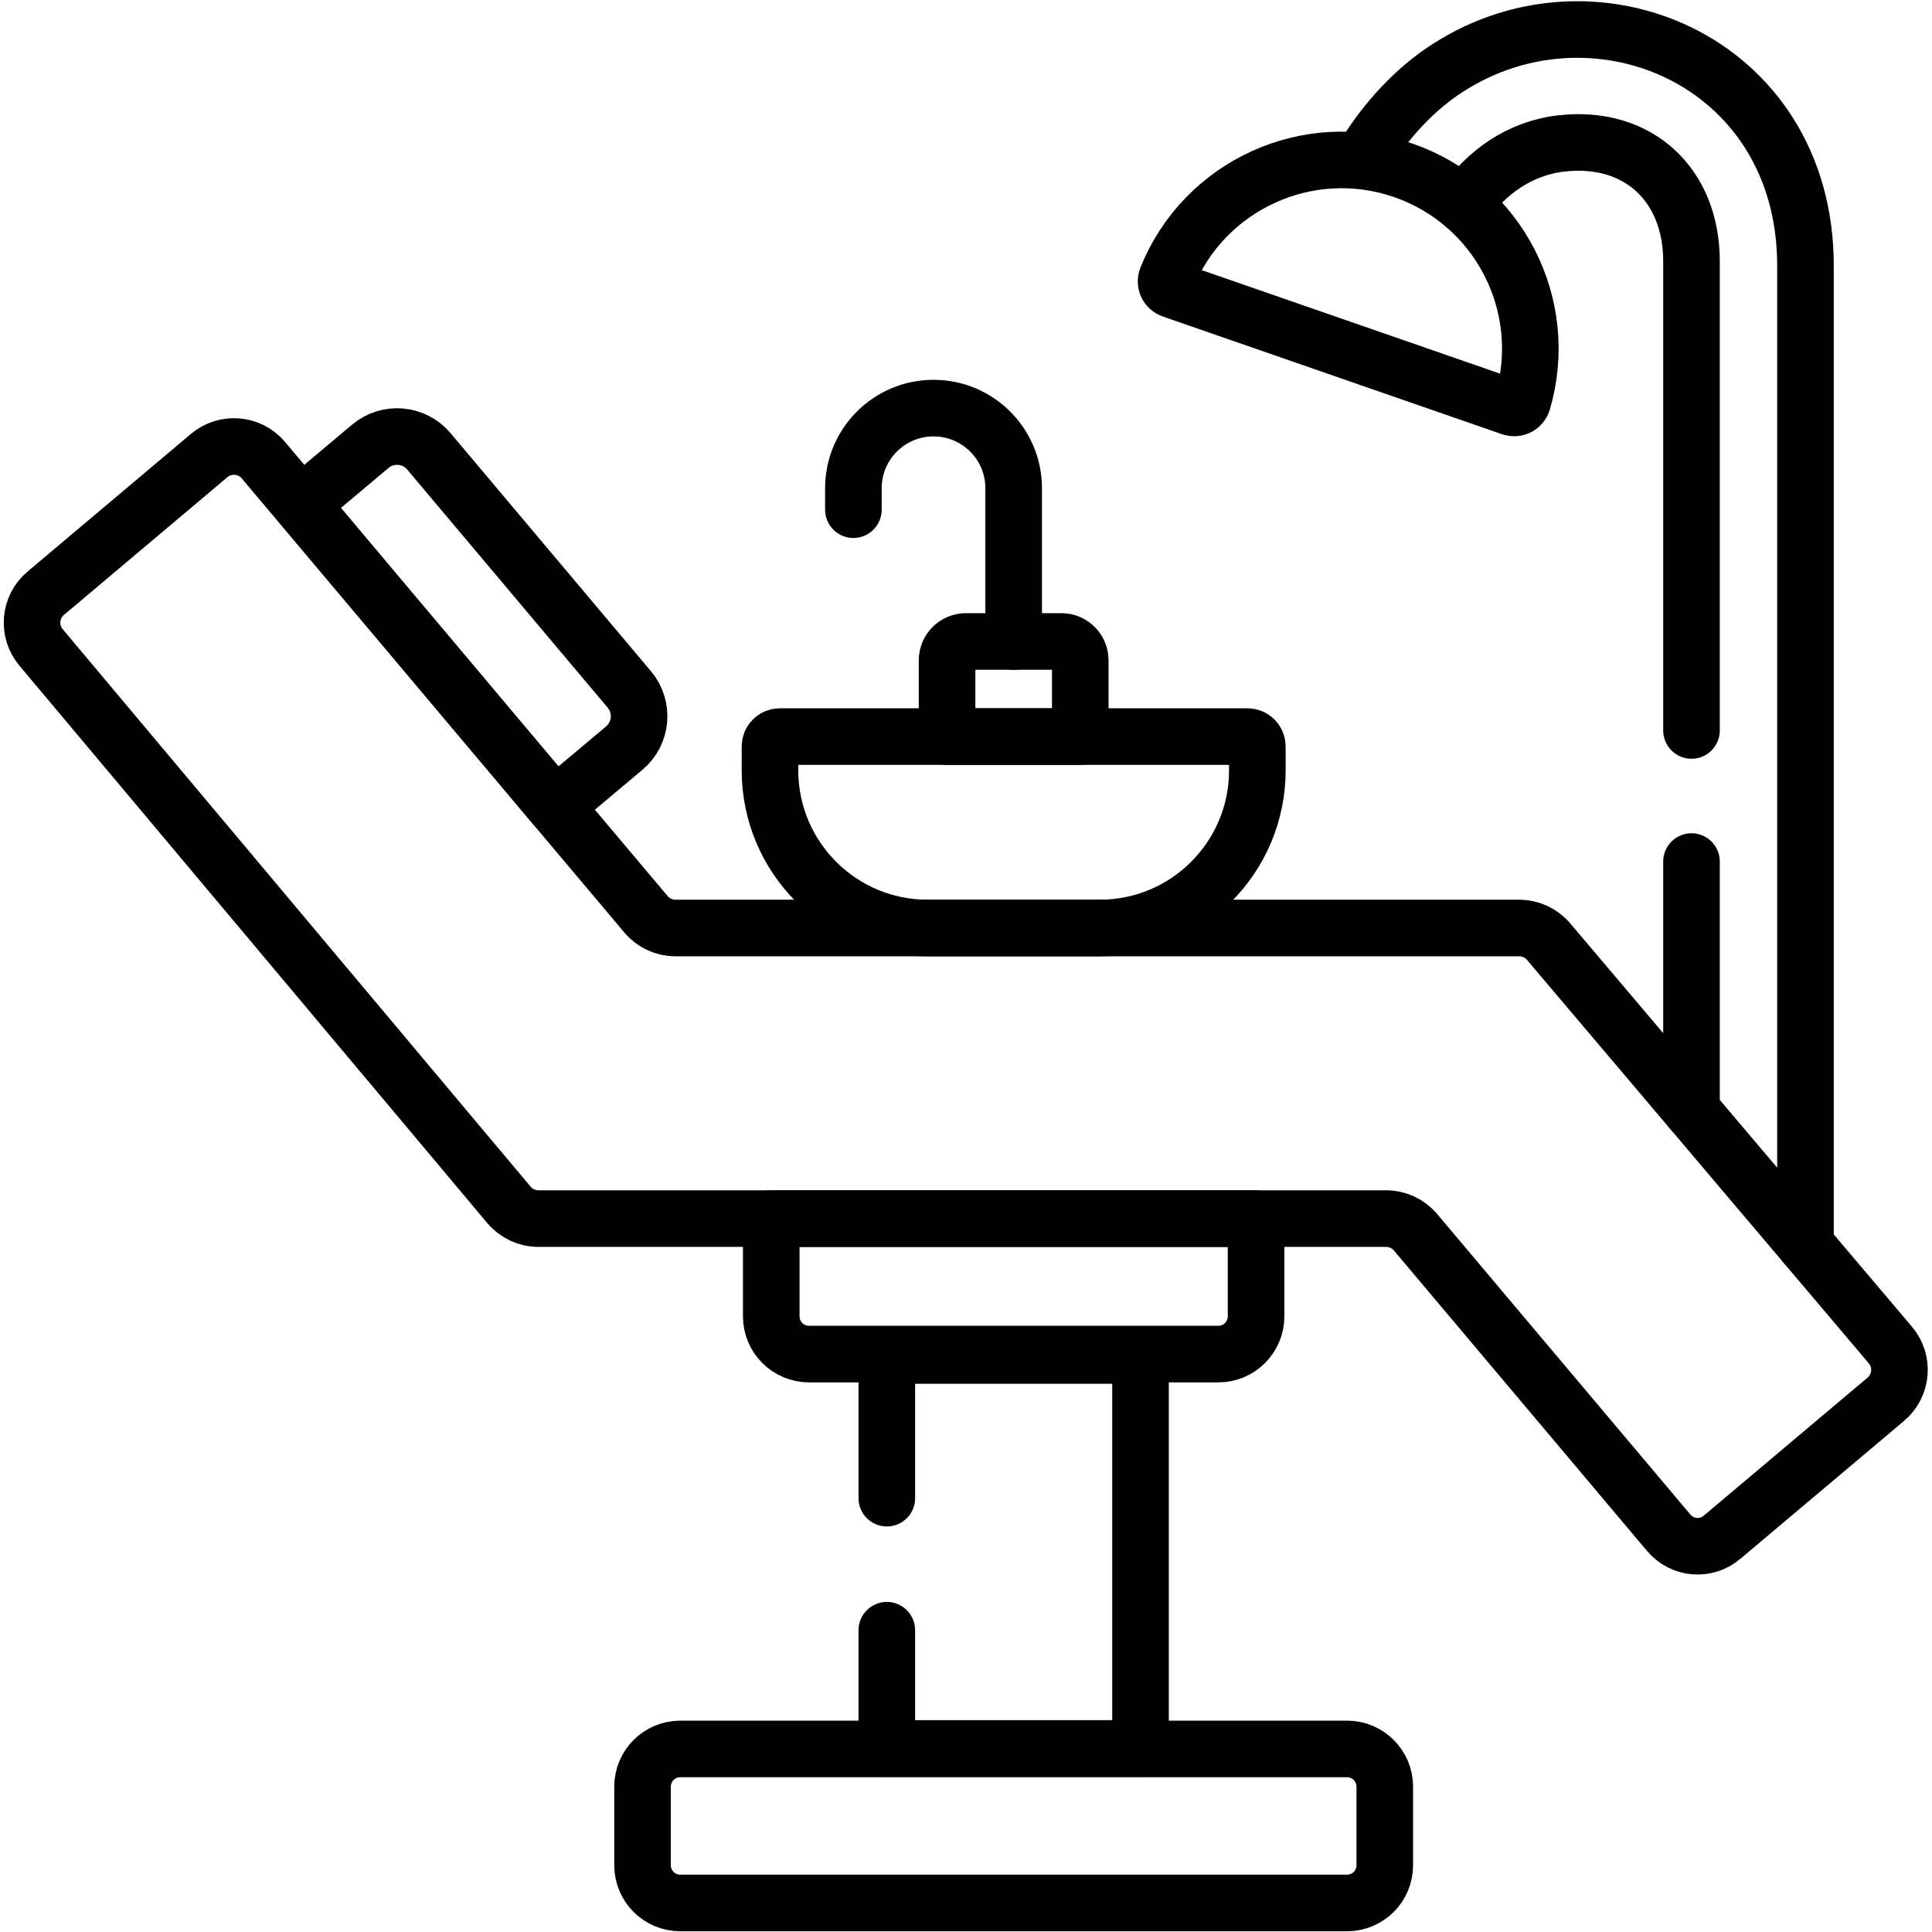
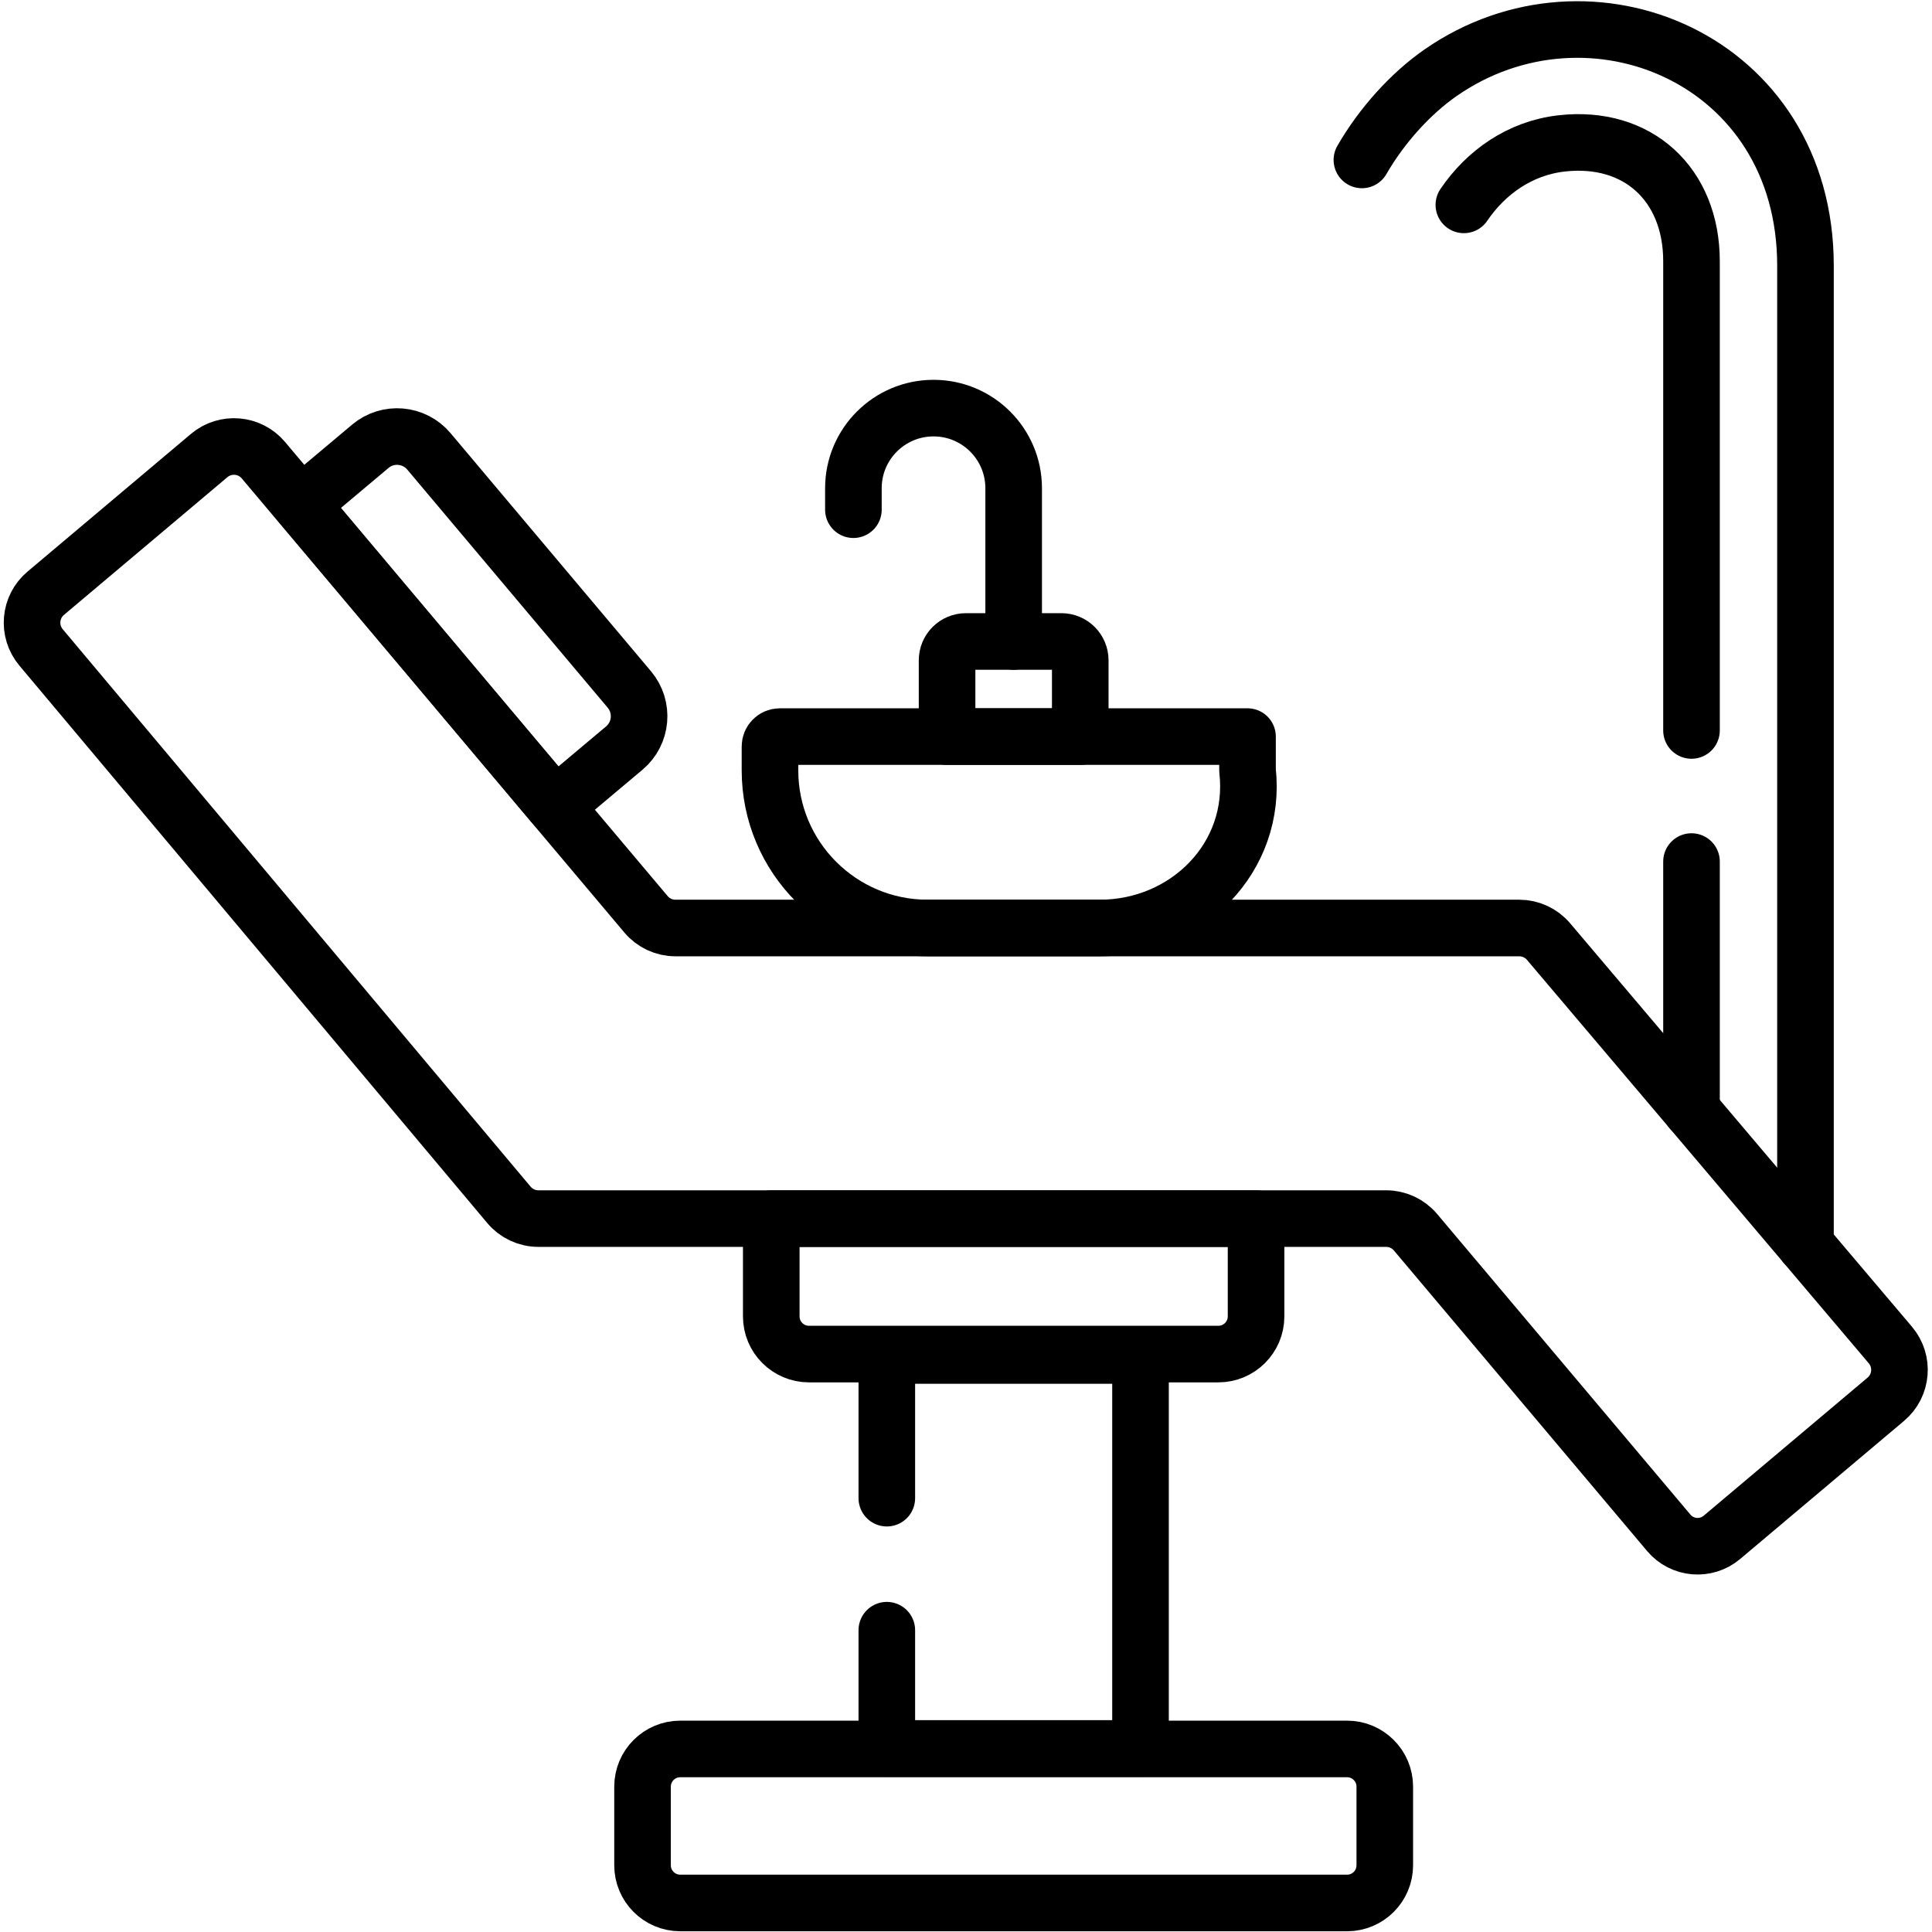
<svg xmlns="http://www.w3.org/2000/svg" version="1.1" id="svg2811" xml:space="preserve" width="682.667" height="682.667" viewBox="0 0 682.667 682.667">
  <defs id="defs2815">
    <clipPath clipPathUnits="userSpaceOnUse" id="clipPath2825">
      <path d="M 0,512 H 512 V 0 H 0 Z" id="path2823" />
    </clipPath>
  </defs>
  <g id="g2817" transform="matrix(1.333,0,0,-1.333,0,682.667)">
    <g id="g2819">
      <g id="g2821" clip-path="url(#clipPath2825)">
        <g id="g2827" transform="translate(322.953,153.194)">
          <path d="m 0,0 h -108.509 c -5.522,0 -10,4.478 -10,10 V 35.897 H 10 V 10 C 10,4.478 5.523,0 0,0 Z" style="fill:none;stroke:#000000;stroke-width:15;stroke-linecap:round;stroke-linejoin:round;stroke-miterlimit:10;stroke-dasharray:none;stroke-opacity:1" id="path2829" />
        </g>
        <g id="g2831" transform="translate(357.075,7.693)">
          <path d="m 0,0 h -176.753 c -5.522,0 -10,4.478 -10,10 v 20.83 c 0,5.523 4.478,10 10,10 H 0 c 5.522,0 10,-4.477 10,-10 V 10 C 10,4.478 5.522,0 0,0 Z" style="fill:none;stroke:#000000;stroke-width:15;stroke-linecap:round;stroke-linejoin:round;stroke-miterlimit:10;stroke-dasharray:none;stroke-opacity:1" id="path2833" />
        </g>
        <g id="g2835" transform="translate(235.075,114.999)">
          <path d="M 0,0 V 37.827 H 67.247 V -66.344 H 0 v 31.345" style="fill:none;stroke:#000000;stroke-width:15;stroke-linecap:round;stroke-linejoin:round;stroke-miterlimit:10;stroke-dasharray:none;stroke-opacity:1" id="path2837" />
        </g>
        <g id="g2839" transform="translate(388.035,457.822)">
          <path d="M 0,0 C 5.838,8.605 14.85,15.043 25.911,16.293 46.123,18.577 60.342,5.403 60.342,-14.938 V -139.322" style="fill:none;stroke:#000000;stroke-width:15;stroke-linecap:round;stroke-linejoin:round;stroke-miterlimit:10;stroke-dasharray:none;stroke-opacity:1" id="path2841" />
        </g>
        <g id="g2843" transform="translate(478.59,182.154)">
          <path d="m 0,0 v 259.549 c 0,54.887 -57.19,78.527 -96.64,51.203 -8.022,-5.557 -15.679,-14.046 -20.943,-23.171" style="fill:none;stroke:#000000;stroke-width:15;stroke-linecap:round;stroke-linejoin:round;stroke-miterlimit:10;stroke-dasharray:none;stroke-opacity:1" id="path2845" />
        </g>
        <g id="g2847" transform="translate(448.377,283.75)">
          <path d="M 0,0 V -65.937" style="fill:none;stroke:#000000;stroke-width:15;stroke-linecap:round;stroke-linejoin:round;stroke-miterlimit:10;stroke-dasharray:none;stroke-opacity:1" id="path2849" />
        </g>
        <g id="g2851" transform="translate(310.662,435.324)">
-           <path d="m 0,0 c -1.262,0.437 -1.902,1.845 -1.404,3.083 9.887,24.596 37.46,37.335 62.774,28.552 25.314,-8.784 39.068,-35.864 31.597,-61.298 -0.376,-1.28 -1.75,-1.988 -3.012,-1.551 z" style="fill:none;stroke:#000000;stroke-width:15;stroke-linecap:round;stroke-linejoin:round;stroke-miterlimit:10;stroke-dasharray:none;stroke-opacity:1" id="path2853" />
-         </g>
+           </g>
        <g id="g2855" transform="translate(291.492,266.136)">
-           <path d="m 0,0 h -45.587 c -23.086,0 -41.801,18.715 -41.801,41.801 v 6.333 c 0,1.438 1.166,2.604 2.605,2.604 H 39.196 c 1.439,0 2.605,-1.166 2.605,-2.604 V 41.801 C 41.801,18.715 23.086,0 0,0 Z" style="fill:none;stroke:#000000;stroke-width:15;stroke-linecap:round;stroke-linejoin:round;stroke-miterlimit:10;stroke-dasharray:none;stroke-opacity:1" id="path2857" />
+           <path d="m 0,0 h -45.587 c -23.086,0 -41.801,18.715 -41.801,41.801 v 6.333 c 0,1.438 1.166,2.604 2.605,2.604 H 39.196 V 41.801 C 41.801,18.715 23.086,0 0,0 Z" style="fill:none;stroke:#000000;stroke-width:15;stroke-linecap:round;stroke-linejoin:round;stroke-miterlimit:10;stroke-dasharray:none;stroke-opacity:1" id="path2857" />
        </g>
        <g id="g2859" transform="translate(501.09,155.6)">
          <path d="m 0,0 -90.6,106.932 c -1.937,2.286 -4.782,3.604 -7.778,3.604 h -223.67 c -3.006,0 -5.858,1.327 -7.796,3.626 l -101.432,120.387 c -3.628,4.305 -10.06,4.854 -14.366,1.226 L -488.97,199.27 c -4.3,-3.624 -4.854,-10.044 -1.24,-14.351 l 124.027,-147.77 c 1.937,-2.307 4.796,-3.64 7.809,-3.64 h 224.712 c 3.007,0 5.859,-1.327 7.797,-3.626 l 67.124,-79.667 c 3.558,-4.224 9.867,-4.763 14.091,-1.204 l 43.44,36.601 C 3.104,-10.752 3.646,-4.304 0,0 Z" style="fill:none;stroke:#000000;stroke-width:15;stroke-linecap:round;stroke-linejoin:round;stroke-miterlimit:10;stroke-dasharray:none;stroke-opacity:1" id="path2861" />
        </g>
        <g id="g2863" transform="translate(165.478,313.827)">
          <path d="m 0,0 -18.346,-15.411 -67.315,80 L -67.316,80 c 4.662,3.916 11.616,3.312 15.532,-1.351 L 1.35,15.532 C 5.267,10.87 4.662,3.916 0,0 Z" style="fill:none;stroke:#000000;stroke-width:15;stroke-linecap:round;stroke-linejoin:round;stroke-miterlimit:10;stroke-dasharray:none;stroke-opacity:1" id="path2865" />
        </g>
        <g id="g2867" transform="translate(286.351,316.874)">
          <path d="m 0,0 h -35.304 v 20.217 c 0,2.762 2.24,5 5,5 H -5 c 2.761,0 5,-2.238 5,-5 z" style="fill:none;stroke:#000000;stroke-width:15;stroke-linecap:round;stroke-linejoin:round;stroke-miterlimit:10;stroke-dasharray:none;stroke-opacity:1" id="path2869" />
        </g>
        <g id="g2871" transform="translate(268.699,342.091)">
          <path d="m 0,0 v 40.613 c 0,11.732 -9.511,21.242 -21.242,21.242 -11.732,0 -21.241,-9.51 -21.241,-21.242 V 34.93" style="fill:none;stroke:#000000;stroke-width:15;stroke-linecap:round;stroke-linejoin:round;stroke-miterlimit:10;stroke-dasharray:none;stroke-opacity:1" id="path2873" />
        </g>
      </g>
    </g>
  </g>
</svg>